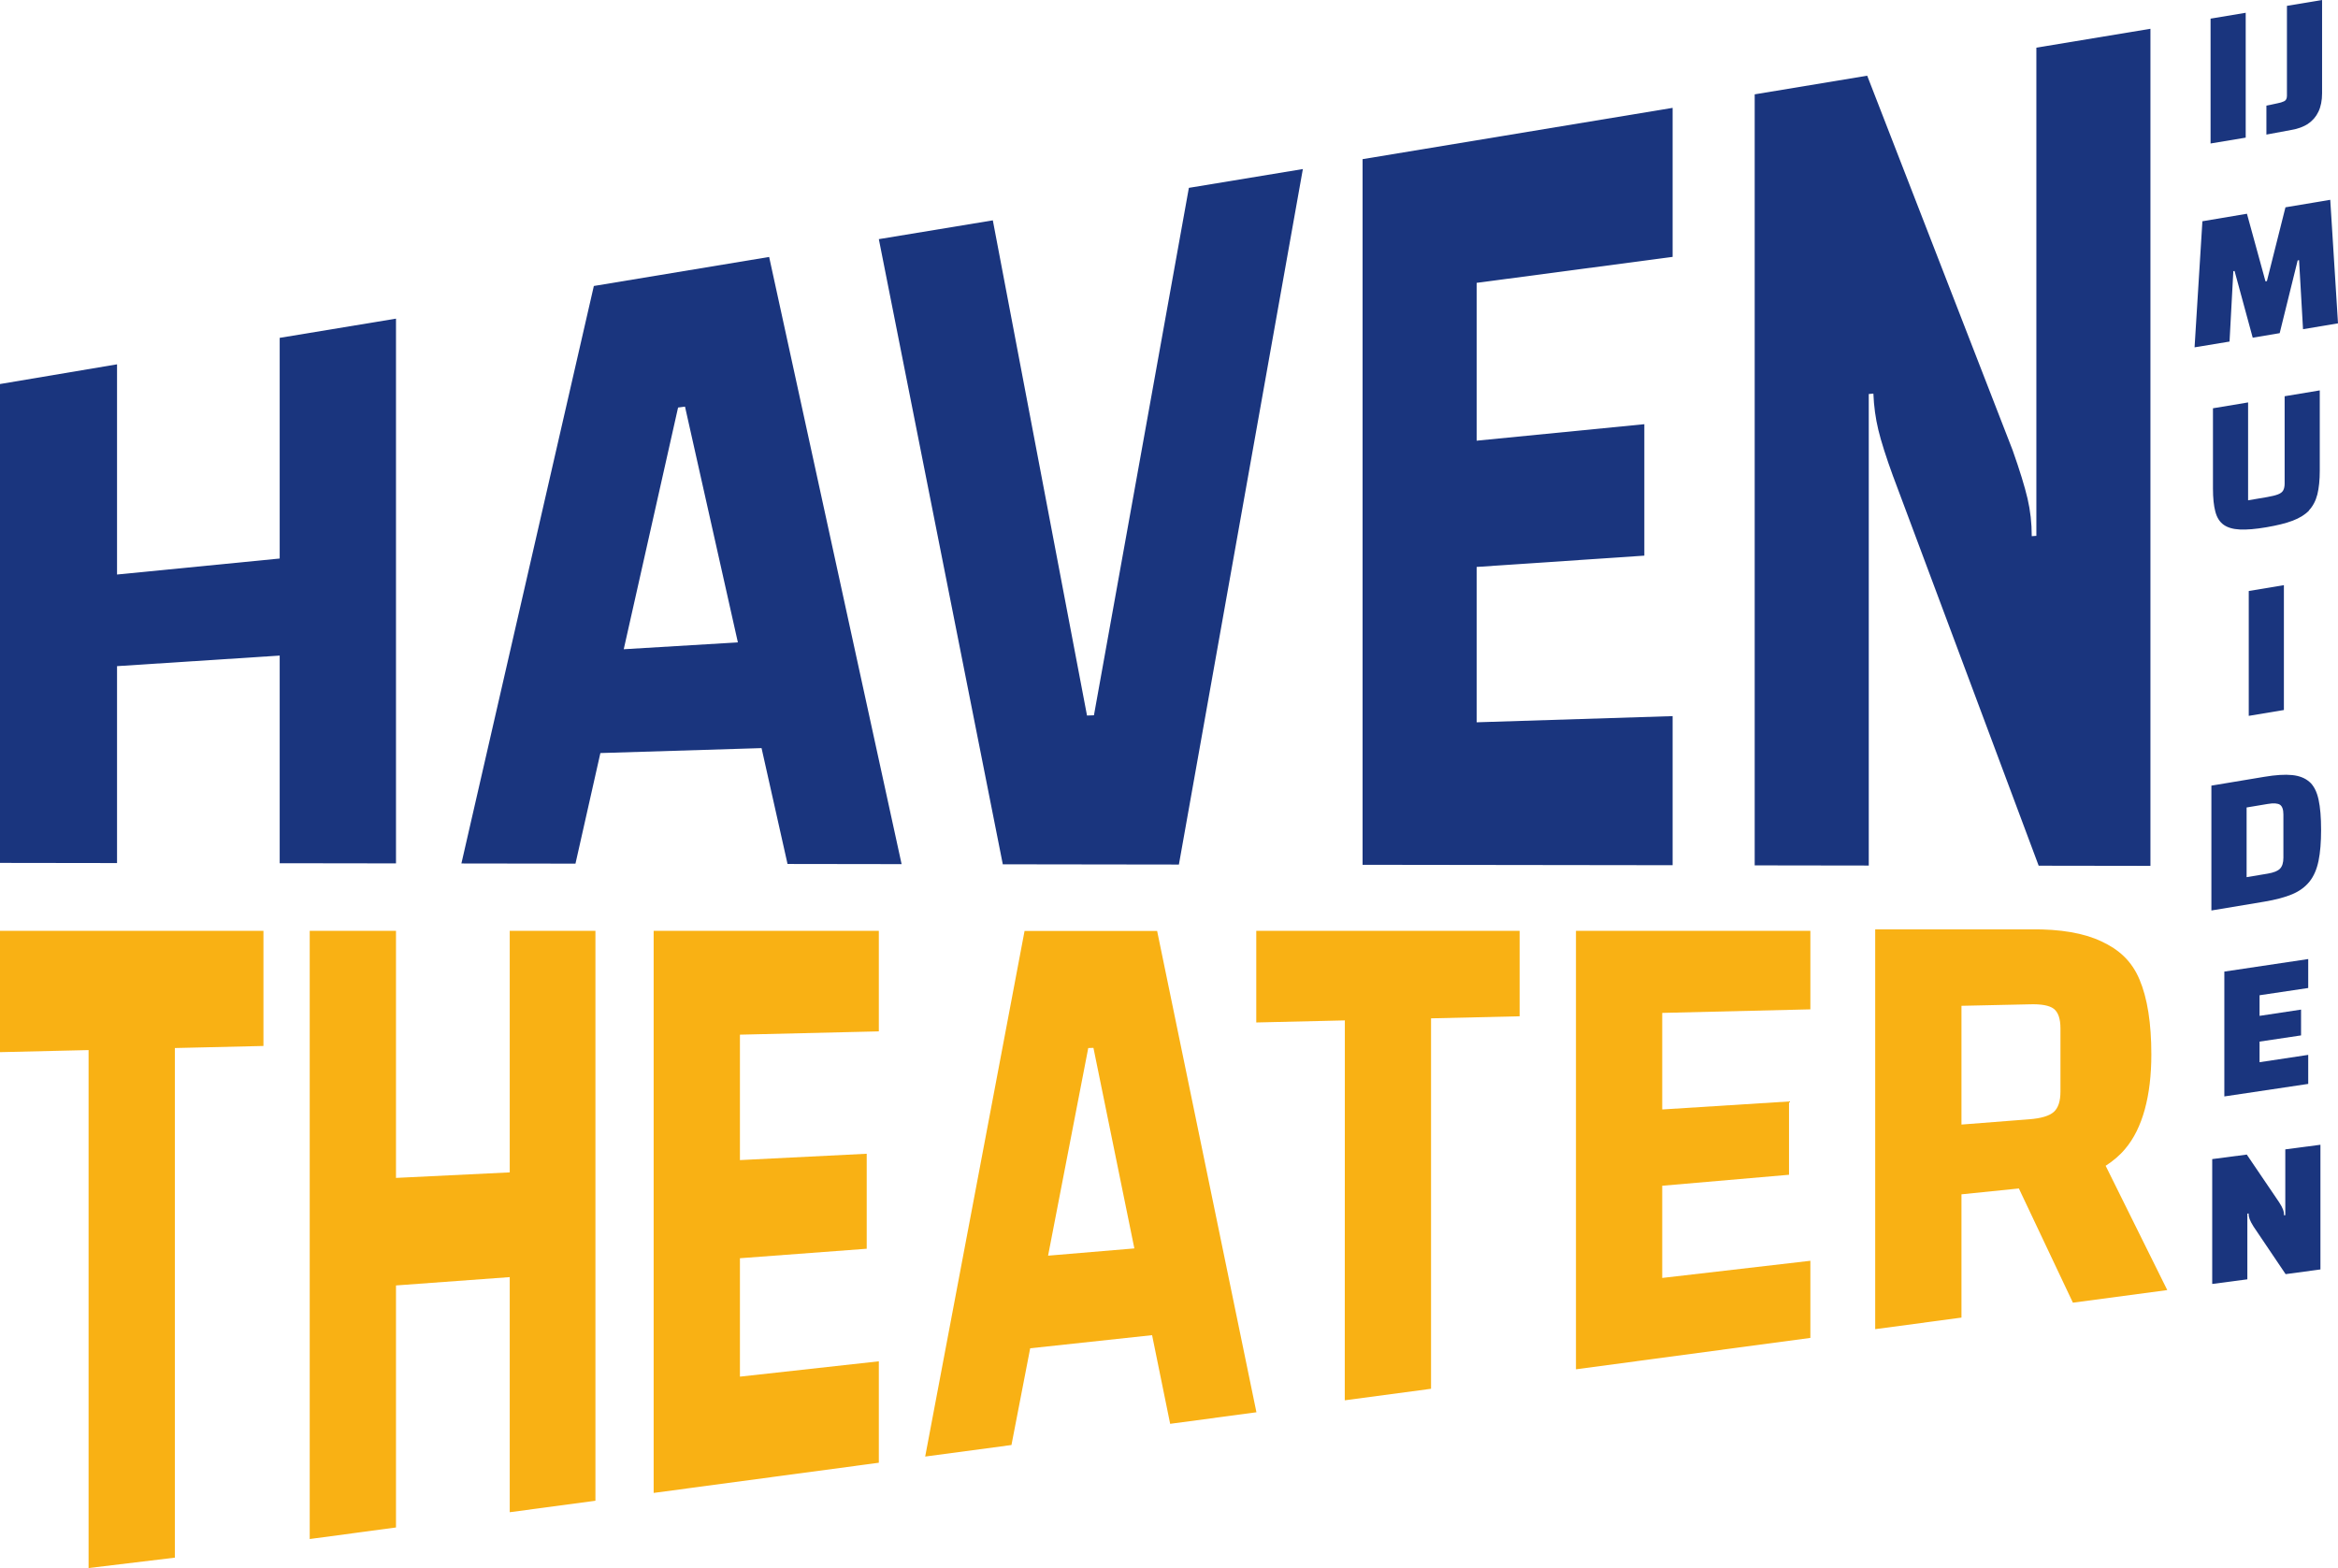
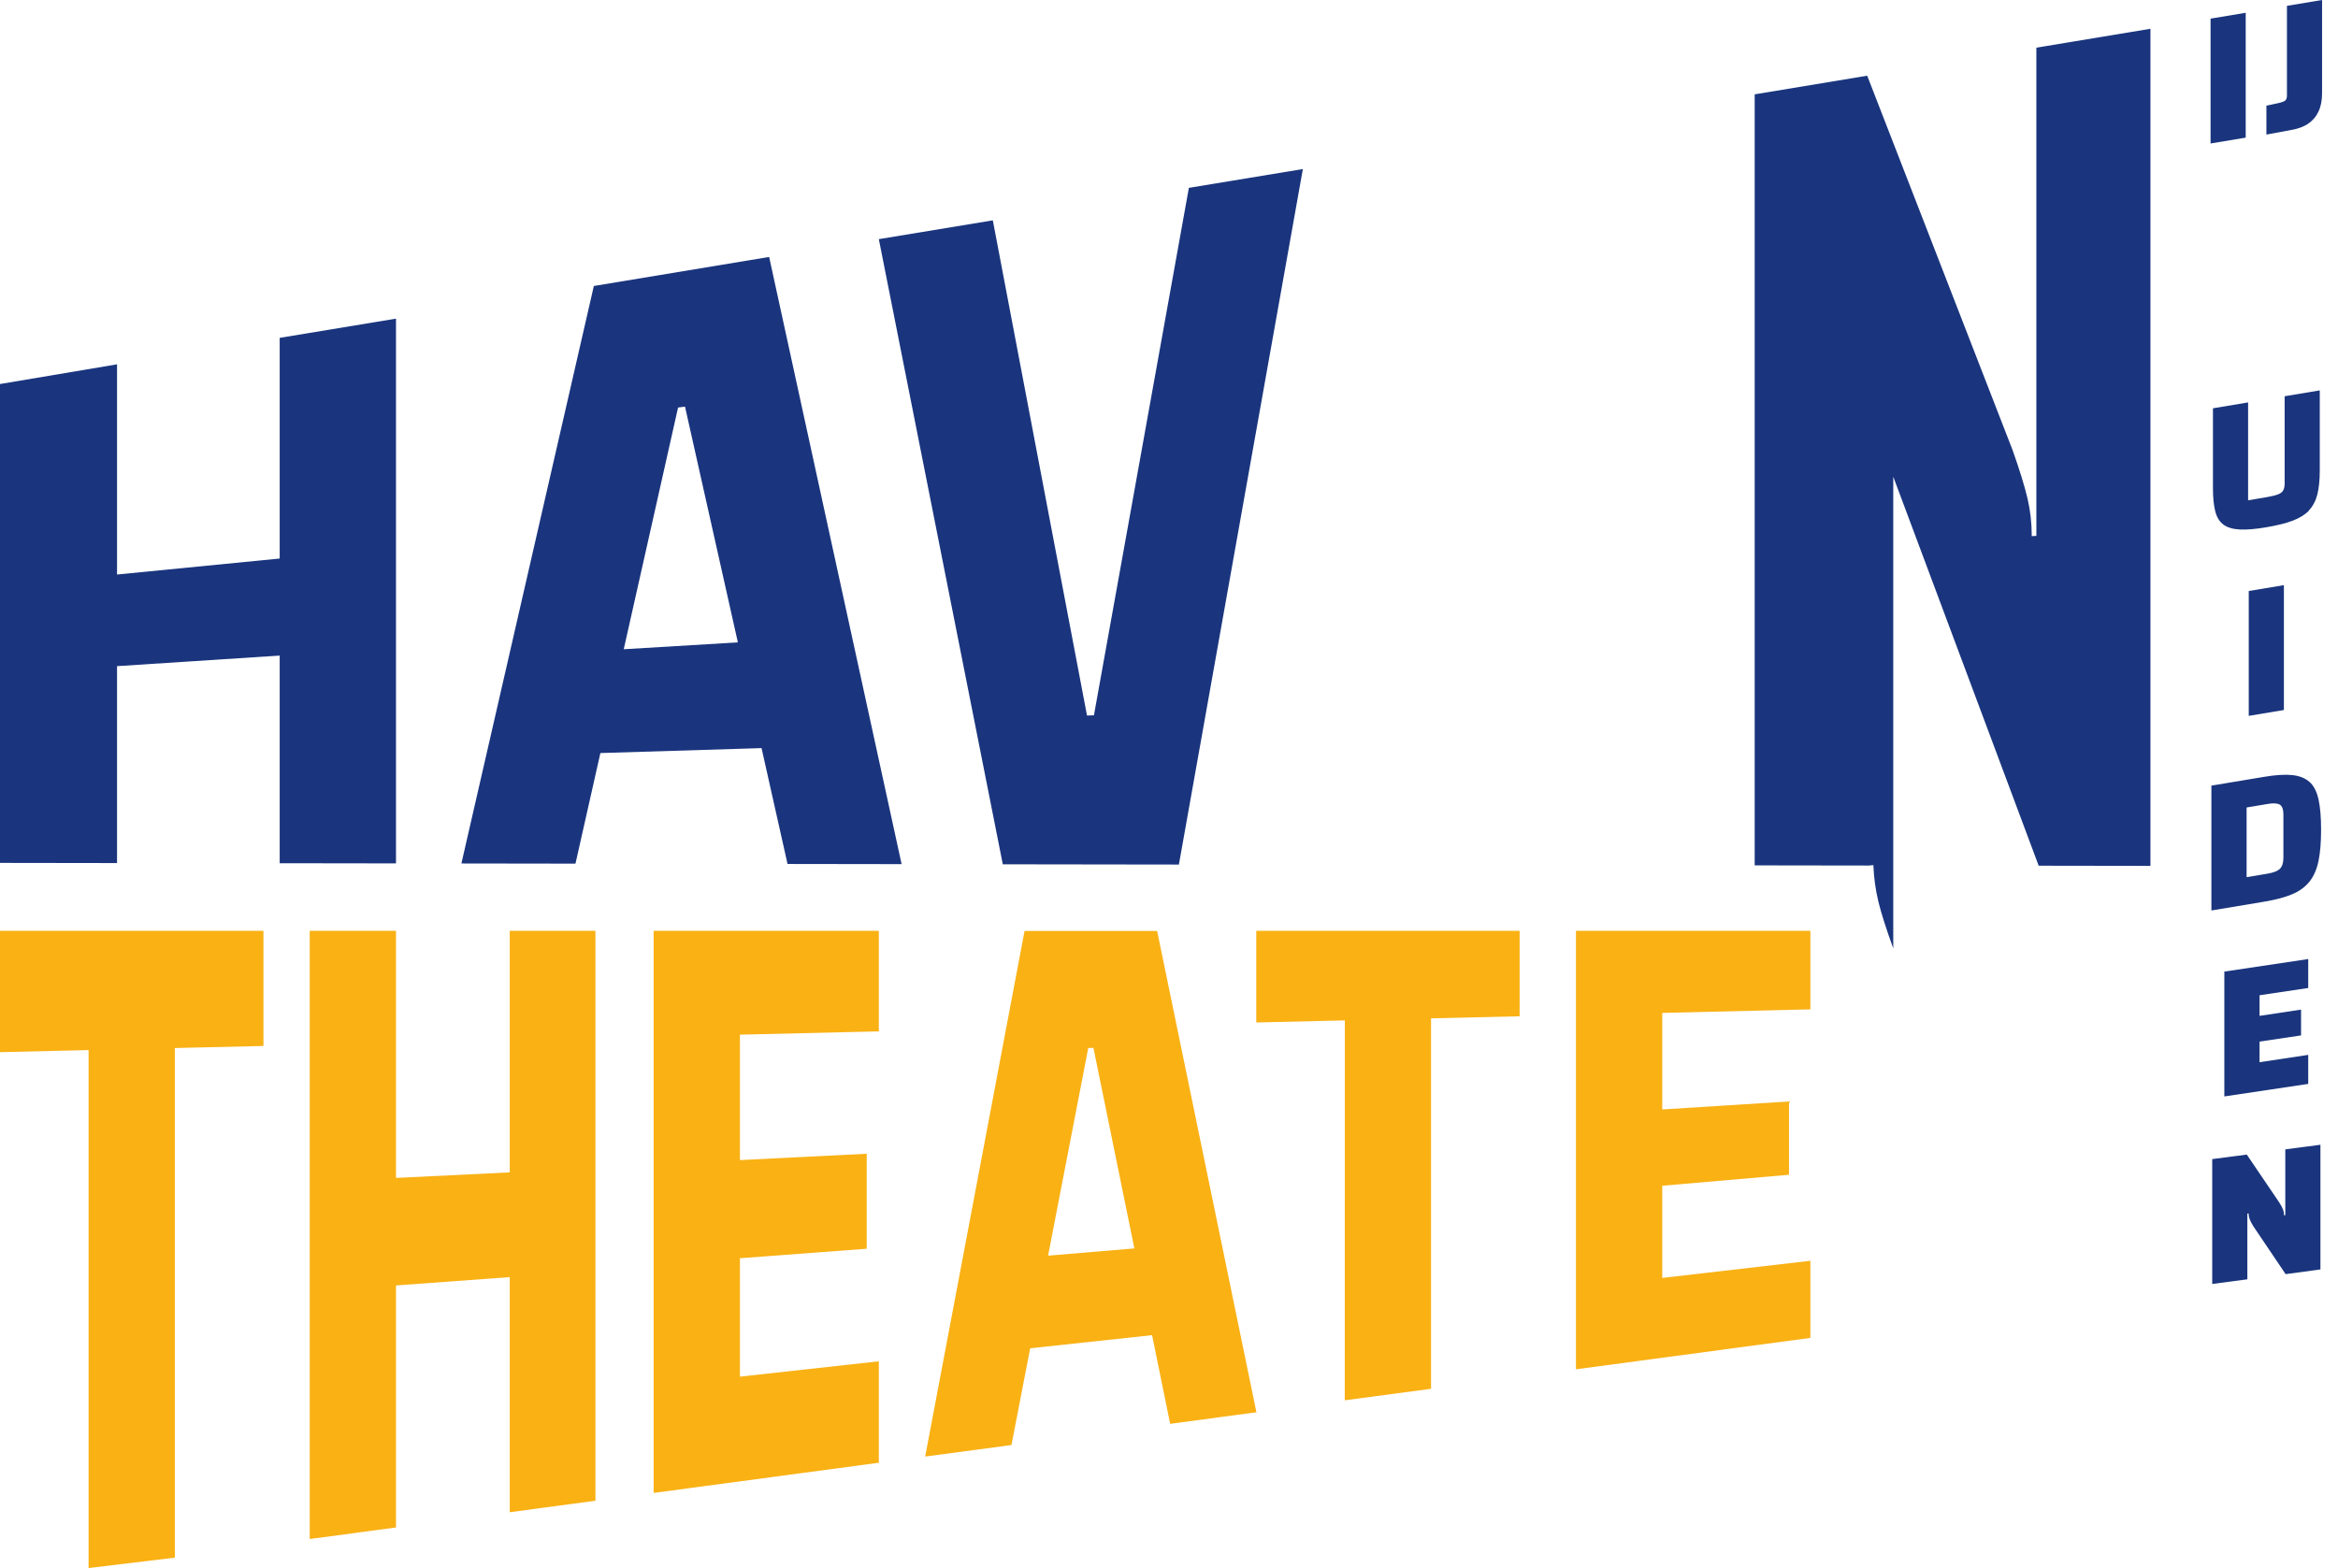
<svg xmlns="http://www.w3.org/2000/svg" id="uuid-90f59bd8-15ab-41a3-a431-786de3d777d9" viewBox="0 0 283.46 190.15">
  <defs>
    <style>.uuid-e5dc343e-6555-405c-b5dd-a5ac878a7c17{fill:#f9b114;}.uuid-c4f65f09-a334-4a70-86fe-8d5fd59a5b13{fill:#1a357e;}</style>
  </defs>
  <g id="uuid-99503e9a-c197-44af-8bdf-16a7ebdb4e94">
    <g id="uuid-27cbd617-886d-4b03-b439-f8b31e55e5de">
      <polygon class="uuid-c4f65f09-a334-4a70-86fe-8d5fd59a5b13" points="48.01 104.7 48.01 38.64 33.91 40.97 33.91 67.73 14.19 69.67 14.19 44.18 0 46.57 0 104.64 14.19 104.66 14.19 80.78 33.91 79.5 33.91 104.68 48.01 104.7" />
      <path class="uuid-c4f65f09-a334-4a70-86fe-8d5fd59a5b13" d="M72,34.67l-16.06,70.04,13.83.02,3.02-13.41,19.54-.6,3.15,14.05,13.83.02-16.06-73.63-21.25,3.52ZM75.62,78.74l6.59-29.32.84-.11,6.41,28.59-13.84.83Z" />
      <polygon class="uuid-c4f65f09-a334-4a70-86fe-8d5fd59a5b13" points="142.93 104.84 157.96 20.5 144.14 22.78 132.63 86.74 131.79 86.77 120.37 26.72 106.55 29 121.58 104.81 142.93 104.84" />
-       <polygon class="uuid-c4f65f09-a334-4a70-86fe-8d5fd59a5b13" points="202.79 86.84 179.03 87.59 179.03 68.75 199.36 67.38 199.36 51.44 179.03 53.44 179.03 34.3 202.79 31.15 202.79 13.08 165.2 19.3 165.2 104.87 202.79 104.92 202.79 86.84" />
-       <path class="uuid-c4f65f09-a334-4a70-86fe-8d5fd59a5b13" d="M229.54,57.81l17.63,47.17,13.55.02V3.49l-13.83,2.29v59.2l-.56.04c0-1.59-.17-3.1-.51-4.56-.34-1.45-.94-3.41-1.81-5.87l-17.63-45.41-13.64,2.26v93.5l13.83.02v-57.18l.56-.05c.06,1.53.26,2.99.6,4.4.34,1.41.94,3.3,1.81,5.69Z" />
+       <path class="uuid-c4f65f09-a334-4a70-86fe-8d5fd59a5b13" d="M229.54,57.81l17.63,47.17,13.55.02V3.49l-13.83,2.29v59.2l-.56.04c0-1.59-.17-3.1-.51-4.56-.34-1.45-.94-3.41-1.81-5.87l-17.63-45.41-13.64,2.26v93.5l13.83.02l.56-.05c.06,1.53.26,2.99.6,4.4.34,1.41.94,3.3,1.81,5.69Z" />
      <polygon class="uuid-e5dc343e-6555-405c-b5dd-a5ac878a7c17" points="0 127.59 10.74 127.34 10.74 190.15 21.2 188.89 21.2 127.09 31.94 126.84 31.94 112.88 0 112.88 0 127.59" />
      <polygon class="uuid-e5dc343e-6555-405c-b5dd-a5ac878a7c17" points="61.8 142.17 48.01 142.84 48.01 112.88 37.55 112.88 37.55 186.63 48.01 185.23 48.01 155.88 61.8 154.87 61.8 183.38 72.19 181.99 72.19 112.88 61.8 112.88 61.8 142.17" />
      <polygon class="uuid-e5dc343e-6555-405c-b5dd-a5ac878a7c17" points="79.25 181.04 106.55 177.38 106.55 165.08 89.71 166.94 89.71 152.58 105.08 151.43 105.08 139.91 89.71 140.68 89.71 125.47 106.55 125.07 106.55 112.88 79.25 112.88 79.25 181.04" />
      <path class="uuid-e5dc343e-6555-405c-b5dd-a5ac878a7c17" d="M124.22,112.88l-12.05,63.75,10.46-1.4,2.27-11.73,14.78-1.59,2.19,10.75,10.46-1.4-12.04-58.37h-16.07ZM127.07,152.27l4.87-25.18.63-.02,4.96,24.32-10.46.88Z" />
      <polygon class="uuid-e5dc343e-6555-405c-b5dd-a5ac878a7c17" points="152.31 123.99 163.05 123.74 163.04 169.81 173.5 168.41 173.5 123.49 184.24 123.24 184.24 112.88 152.31 112.88 152.31 123.99" />
      <polygon class="uuid-e5dc343e-6555-405c-b5dd-a5ac878a7c17" points="191.07 166.05 219.49 162.24 219.49 152.89 201.53 154.97 201.53 143.79 216.9 142.46 216.9 133.57 201.53 134.54 201.53 122.83 219.49 122.4 219.49 112.88 191.07 112.88 191.07 166.05" />
-       <path class="uuid-e5dc343e-6555-405c-b5dd-a5ac878a7c17" d="M257.64,139.34c2.13-2.49,3.19-6.48,3.19-11.47,0-3.81-.48-6.84-1.44-9.1-.96-2.27-2.5-3.63-4.63-4.62-2.13-1-4.95-1.49-8.46-1.45h-18.95v48.48s10.46-1.4,10.46-1.4v-14.95s6.96-.71,6.96-.71l6.55,13.85,11.44-1.53-7.47-15.07c.9-.58,1.7-1.25,2.35-2.03ZM237.81,121.97l8.21-.18c1.45-.05,2.44.13,2.98.54.54.42.81,1.21.81,2.38v7.66c0,1.17-.27,1.99-.81,2.47-.54.48-1.53.78-2.98.89l-8.21.64v-14.41Z" />
      <polygon class="uuid-c4f65f09-a334-4a70-86fe-8d5fd59a5b13" points="272.27 1.55 268.01 2.26 268.01 17.4 272.27 16.69 272.27 1.55" />
      <path class="uuid-c4f65f09-a334-4a70-86fe-8d5fd59a5b13" d="M279.82,15.01c.56-.37.98-.86,1.27-1.47.29-.61.44-1.36.44-2.23V0l-4.26.71v3.51h0v7.39c0,.34-.11.56-.34.67-.23.11-.5.19-.82.25l-1.33.28v3.51l3.01-.56c.81-.13,1.49-.39,2.05-.75Z" />
-       <polygon class="uuid-c4f65f09-a334-4a70-86fe-8d5fd59a5b13" points="270.77 32.88 270.92 32.86 273.12 40.95 276.39 40.4 278.57 31.58 278.74 31.55 279.22 39.92 283.46 39.21 282.52 24.23 277.09 25.14 274.84 34.09 274.67 34.12 272.42 25.92 267.02 26.83 266.07 42.12 270.31 41.42 270.77 32.88" />
      <path class="uuid-c4f65f09-a334-4a70-86fe-8d5fd59a5b13" d="M279.94,61.89c.48-.51.82-1.16,1.02-1.94.19-.78.29-1.74.29-2.87v-9.74l-4.26.71v10.59c0,.34-.06.61-.17.82-.11.21-.32.37-.63.49-.31.12-.75.23-1.33.33l-2.3.39v-11.87l-4.26.71v9.74c0,1.15.1,2.08.29,2.8.19.72.53,1.25,1.01,1.59.48.34,1.13.53,1.97.57.84.04,1.91-.05,3.2-.27,1.29-.22,2.36-.48,3.2-.8.84-.32,1.5-.73,1.99-1.24Z" />
      <polygon class="uuid-c4f65f09-a334-4a70-86fe-8d5fd59a5b13" points="272.64 86.81 276.9 86.1 276.9 70.96 272.64 71.67 272.64 86.81" />
      <path class="uuid-c4f65f09-a334-4a70-86fe-8d5fd59a5b13" d="M280.01,94.83c-.52-.47-1.22-.75-2.1-.84-.88-.09-2.01-.02-3.38.21l-6.42,1.07v15.14l6.42-1.07c1.37-.23,2.5-.53,3.38-.9.88-.37,1.58-.89,2.1-1.54.52-.65.88-1.49,1.09-2.51.21-1.02.31-2.27.31-3.76s-.1-2.73-.31-3.68c-.21-.95-.57-1.66-1.09-2.13ZM276.84,104.02c0,.6-.14,1.04-.41,1.32-.27.28-.77.48-1.48.6l-2.57.43v-8.45l2.57-.43c.71-.12,1.2-.08,1.48.1.27.19.41.58.41,1.18v5.26Z" />
      <polygon class="uuid-c4f65f09-a334-4a70-86fe-8d5fd59a5b13" points="279.85 119.81 279.85 116.3 269.68 117.82 269.68 132.96 279.85 131.44 279.85 127.92 273.95 128.81 273.95 126.31 278.98 125.56 278.98 122.43 273.95 123.19 273.95 120.69 279.85 119.81" />
      <path class="uuid-c4f65f09-a334-4a70-86fe-8d5fd59a5b13" d="M277.07,147.36l-.15.02c0-.24-.04-.48-.13-.72-.09-.24-.25-.53-.47-.87l-3.92-5.78-4.19.55v15.14l4.26-.56v-7.97l.15-.02c0,.23.04.46.13.7.09.24.25.54.47.89l3.89,5.77,4.22-.57v-15.12l-4.26.56v7.97Z" />
    </g>
  </g>
</svg>